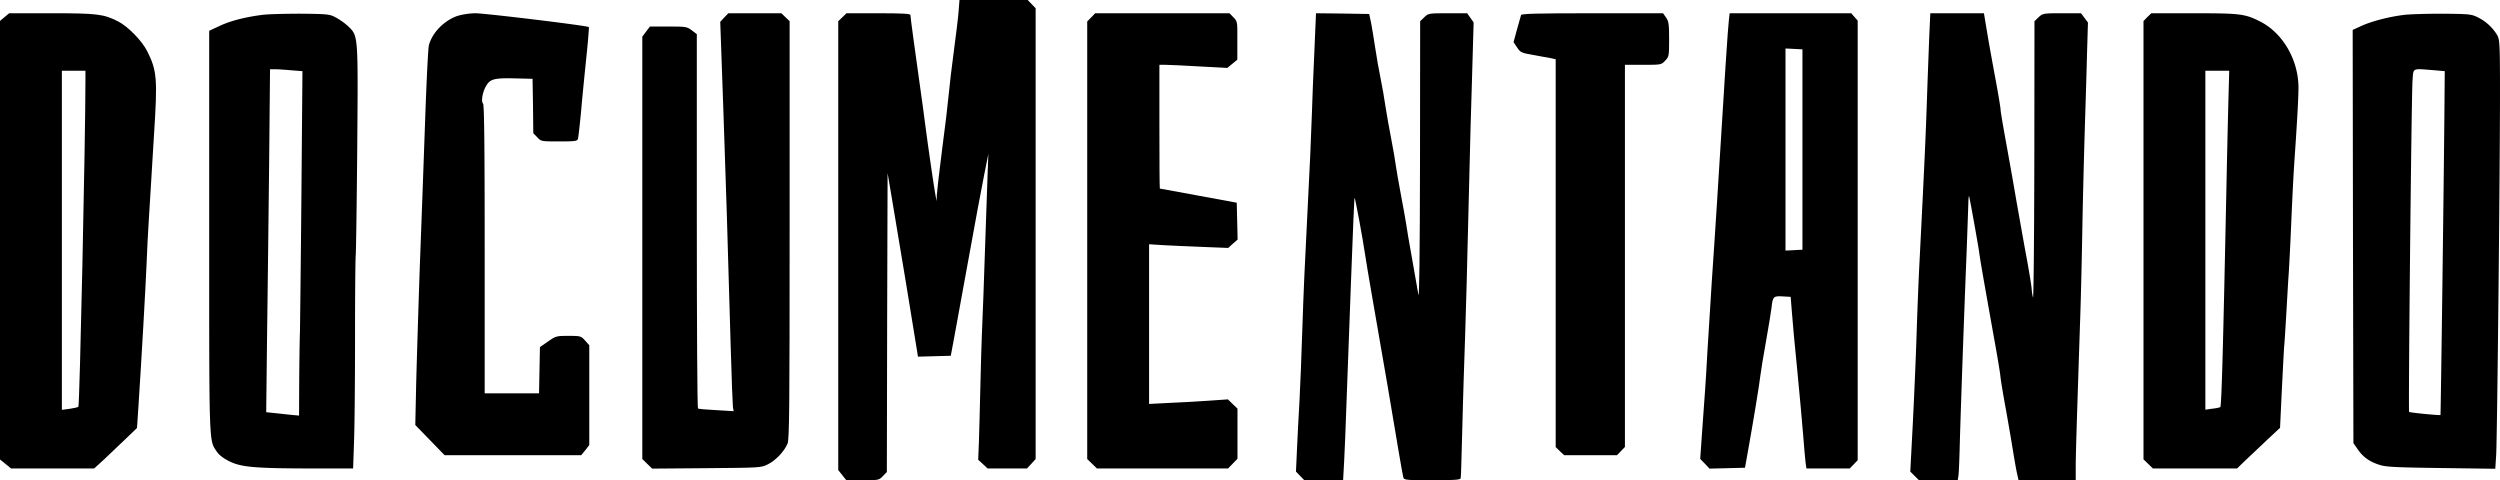
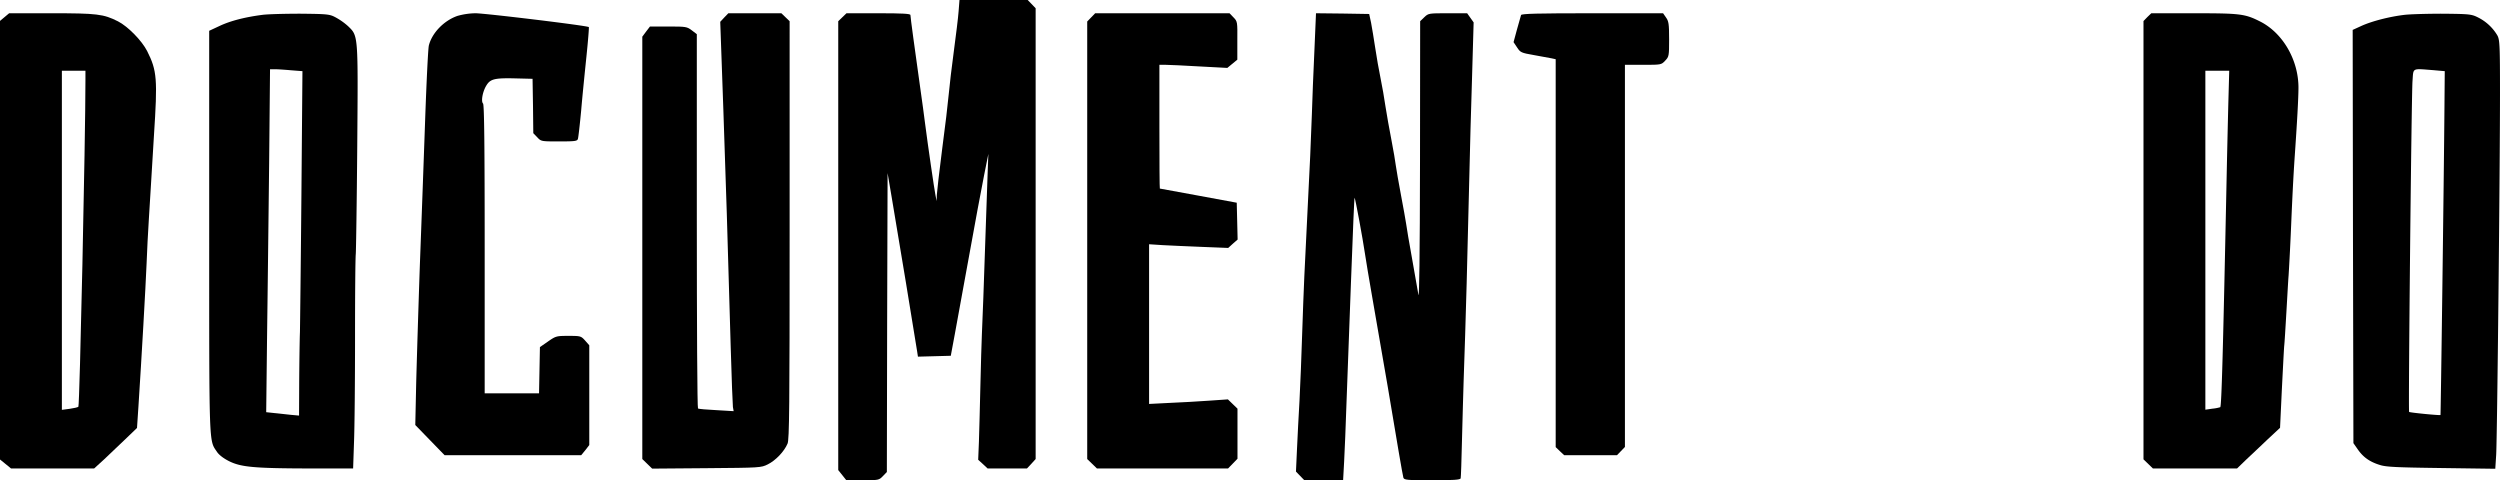
<svg xmlns="http://www.w3.org/2000/svg" width="1697" height="326" viewBox="0 0 1697 326">
  <g transform="translate(0 441)">
    <path d="M650.7-433.3c-.3,4.3-1.8,16.3-3.2,26.8-1.4,10.4-3,23.7-3.5,29.5s-2.5,22.6-4.5,37.5c-1.9,14.8-3.5,28.8-3.6,31l-.1,4-.8-4c-.8-4-5.1-33.5-7.1-49-.5-4.4-2.1-15.7-3.4-25-3.6-25.5-6.5-46.9-6.5-48.3,0-.9-5.4-1.2-21.7-1.2H574.6l-2.8,2.7-2.8,2.7v304.7l2.8,3.5,2.7,3.4h11.1c10.8,0,11.1-.1,13.7-2.8l2.7-2.8.2-101.4.3-101.5,2.8,16.5c3.9,22.8,16,96.1,17.3,104.8l.5,3.3,11.2-.3,11.1-.3,2.7-14.5c1.5-8,4.3-23.3,6.2-34,9.2-50.3,11-60.5,13.7-74l2.9-14.5-.5,13.5c-.2,7.4-.9,25.6-1.4,40.5-.5,14.8-1.2,34.4-1.5,43.5s-.8,20.4-1,25.2-.7,20.4-1,34.5c-.3,14.2-.8,31.3-1,38.1l-.5,12.3,3.2,2.9,3.2,3h26.7l3-3.2,2.9-3.2v-306l-2.7-2.8-2.7-2.8H651.3Z" />
    <path d="M3.1-429.4,0-426.8v297.7l3.7,3L7.5-123H63.9l6.8-6.2c3.7-3.5,10.2-9.7,14.5-13.8l7.8-7.5,1-15c2.1-32.2,4.9-81.7,5.5-96.5.3-8.5,1-21.8,1.5-29.5s1.2-18.7,1.5-24.5,1.2-20.6,2-33c2.5-38.4,2.1-44-4.6-57.3-3.6-7.1-13.1-16.8-19.8-20.2-9.9-5-14.3-5.5-45.2-5.5H6.2ZM58-386.8c0,39.9-3.9,221.1-4.8,221.9-.4.4-3.1,1-5.9,1.4l-5.3.7V-393H58Z" />
    <path d="M178-430.9c-11.6,1.5-21.4,4-28.7,7.4l-7.3,3.4v136.4c0,147.1-.2,141.3,5.2,149.3,1.4,2.2,4.6,4.6,8.4,6.5,8.1,4,17.1,4.8,54.5,4.9h29.6l.6-17.7c.4-9.8.7-41.4.7-70.3,0-28.8.2-54.7.5-57.5.2-2.7.7-35.6,1-73,.6-76.4.7-75-6.2-81.7a43.233,43.233,0,0,0-8.3-5.9c-4.2-2.3-5.6-2.4-24-2.6C193.3-431.7,181.6-431.4,178-430.9Zm19.5,37.6,7.8.6-.7,84.1c-.4,46.3-.9,88.1-1,93.1-.2,4.9-.4,19.7-.5,32.8l-.1,23.8-5.5-.5c-3-.3-8-.9-11.2-1.2l-5.6-.6.6-52.6c.4-29,1-81.4,1.4-116.5l.6-63.7h3.2C188.3-394,193.2-393.7,197.5-393.3Z" />
    <path d="M310.5-430.2c-9.2,3.2-17.3,11.6-19.4,20.1-.5,2-1.6,24.5-2.5,50.1s-2.5,70.1-3.6,99c-1,28.9-2.1,65.1-2.5,80.5l-.6,28,9.9,10.2,10,10.3h92.7l2.8-3.4,2.7-3.5v-67.7l-2.8-3.2c-2.8-3.1-3.1-3.2-11.3-3.2-8.1,0-8.6.1-13.9,3.8l-5.5,3.8-.3,15.7-.3,15.7H329v-97.8c0-70-.3-98.1-1.1-98.9-1.5-1.5-.3-8.1,2.2-12.2,2.7-4.5,5.6-5.2,19.3-4.9l12.1.3.3,18.5.2,18.4,2.7,2.8c2.6,2.8,2.8,2.8,14.9,2.8,10.8,0,12.3-.2,12.7-1.8.3-.9,1.3-9.6,2.2-19.2.8-9.6,2.5-26.2,3.6-36.9s1.8-19.5,1.6-19.7c-.9-1-70.6-9.4-77-9.4A47.582,47.582,0,0,0,310.5-430.2Z" />
    <path d="M491.6-429.1l-2.7,2.9,2.1,59.3c2,57.1,2.6,78,5,161.4.6,20.9,1.3,39.3,1.5,40.8l.5,2.8-11.8-.7c-6.4-.3-12-.8-12.4-1.1-.5-.2-.8-57.5-.8-127.2V-417.8l-3.4-2.6c-3.3-2.5-4-2.6-15.9-2.6H441.2l-2.6,3.4-2.6,3.5v286.7l3.4,3.3,3.3,3.2,36.9-.3c36.4-.3,37-.3,41.6-2.6,5.3-2.6,11.2-8.8,13.4-14.1,1.2-2.8,1.4-24.8,1.4-145V-426.6l-2.8-2.7-2.8-2.7h-36Z" />
    <path d="M740.7-429.2l-2.7,2.8v297l3.3,3.2,3.3,3.2h89l3.2-3.3,3.2-3.3v-34l-3.2-3.1-3.3-3.2-13,.9c-7.1.5-19.2,1.2-26.7,1.5l-13.8.7V-275.2l9.3.6c5,.3,17.1.8,26.8,1.2l17.6.7,3.2-2.9,3.2-2.8-.3-12.5-.3-12.5-26-4.8c-14.3-2.6-26.1-4.8-26.2-4.8-.2,0-.3-18.9-.3-42v-42h4.3c2.3,0,12.7.5,23,1.1l18.8,1,3.4-2.8,3.4-2.8v-12.9c.1-12.8.1-13-2.6-15.8l-2.7-2.8H743.4Z" />
    <path d="M892.2-406.3c-.7,14.2-1.4,33.4-1.7,42.8-.5,15.4-1.5,37.9-3,66.5-1.9,36.8-2.6,52.9-3.5,80-.5,16.8-1.4,38.4-1.9,48-.6,9.6-1.3,24.4-1.7,32.8l-.7,15.3,2.8,2.9,2.9,3h26.3l.7-12.8c.4-7,1.1-24.9,1.6-39.7.5-14.9,1.2-33.1,1.5-40.5s1-25.7,1.5-40.5c1.4-38,2.3-58.6,2.5-58.3.5.5,5.6,28.2,7,37.8.8,5.2,2.8,17.4,4.5,27,3.8,21.7,8.3,47.7,11,63.5,6.4,38.3,10,59.5,10.6,61.7.5,1.6,2.3,1.8,19.5,1.8,14.3,0,19.1-.3,19.4-1.3.2-.6.6-12.5.9-26.2.4-13.8.8-31.5,1.1-39.5,1.4-39.2,2.8-90.7,4-144,.3-12.9,1-40.7,1.7-61.6l1.1-38.2-2.2-3.1-2.2-3.1H982.7c-12.8,0-13.1,0-15.9,2.7l-2.8,2.7-.1,95.5c-.1,63.6-.5,93.8-1.1,90.1-.5-3-2.5-14.1-4.3-24.5-1.9-10.5-3.7-21-4-23.5-.4-2.5-1.9-11.3-3.5-19.5-1.6-8.3-3.1-17.3-3.5-20-.3-2.8-1.7-10.6-3-17.5-1.4-6.9-3.1-17-4-22.5-.8-5.5-2.3-14.3-3.4-19.5s-2.7-14.5-3.6-20.5c-.9-6.1-2.2-13.7-2.8-17l-1.3-6-18-.3-18.1-.2Z" />
    <path d="M1032.5-430.8c-.2.7-1.4,5.1-2.8,9.9l-2.3,8.5,2.4,3.6c2.2,3.4,2.8,3.7,11.5,5.2,5.1.9,10.4,1.9,12,2.2l2.7.6v263.3l2.9,2.8,2.9,2.7h35.8l2.7-2.8,2.7-2.8V-397h12.3c12.2,0,12.4,0,15-2.8,2.6-2.7,2.7-3.2,2.7-14.6,0-10.3-.3-12.2-2.1-14.7l-2-2.9h-48C1043.4-432,1032.9-431.7,1032.5-430.8Z" />
-     <path d="M1173.6-427.8c-.7,5.4-2.9,39.6-8.1,124.3-.9,13.7-2.4,37.6-3.5,53-1,15.4-2.3,37-3,48-.6,11-1.3,22.9-1.6,26.5-.2,3.6-1.1,15.5-1.9,26.5l-1.4,20,3.2,3.3,3.1,3.3,12.1-.3,12-.3,1.7-9.5c3.6-19.9,8.2-47.7,8.8-53.5.4-3.3,2.1-13.7,3.8-23,1.7-9.4,3.3-19.5,3.7-22.5.8-7.7,1.3-8.2,7.6-7.8l5.4.3.8,10c.4,5.5,2,23.5,3.7,40,1.6,16.5,3.4,36.3,4,44s1.3,15.9,1.6,18.2l.6,4.3h29.4l2.7-2.8,2.7-2.8V-427l-2.2-2.5-2.2-2.5h-82.5Zm49.9,88.3v68l-5.7.3-5.8.3V-408.1l5.8.3,5.7.3Z" />
-     <path d="M1309.6-416.8c-.3,8.4-1.1,28.1-1.6,43.8-.9,25.7-1.5,39.9-5,109-.6,11.3-1.5,33.5-2,49.5-.5,15.9-1.7,43.5-2.6,61.3l-1.7,32.3,2.9,2.9,2.9,2.9,13.2.1h13.2l.5-3.2c.3-1.8.7-13,1-24.8.6-20.4,2.4-73.7,4.6-128.5.5-13.8,1-27.9,1.1-31.5s.3-5.6.6-4.5c1.2,5.4,6.2,33.6,6.8,38,.6,4.7,2.6,16.3,10.6,61,1.8,9.9,3.6,20.7,3.9,24,.4,3.3,2.1,13.4,3.8,22.5,1.6,9.1,3.7,21.2,4.6,26.9.9,5.6,2.1,12.5,2.7,15.2l1.1,4.9H1409v-8.3c0-7.6.3-19.1,3-100.5.6-16.9,1.2-44.9,1.5-62.2s1-45.2,1.5-62,1.3-41.1,1.6-54.1l.7-23.6-2.3-3.1-2.4-3.2h-13c-12.7,0-13,.1-15.8,2.7l-2.8,2.7-.1,95c-.1,52.3-.5,94-.9,92.6a31.9,31.9,0,0,1-.9-5.9c-.1-1.9-1.7-11.8-3.6-22s-5-27.8-7-39.1c-1.9-11.3-5.1-29.1-7-39.5-1.9-10.5-3.5-19.9-3.5-21s-1.5-10.3-3.4-20.5-4.5-24.5-5.7-31.8l-2.2-13.2h-36.4Z" />
    <path d="M1457.6-429.4l-2.6,2.7v297.5l3.2,3.1,3.2,3.1h57.1l6-5.8c3.3-3.1,9.9-9.3,14.6-13.8l8.6-8,1.2-25.5c.7-13.9,1.4-27.4,1.6-29.9.3-2.5.9-12.8,1.5-23s1.2-21.4,1.5-25c.5-7.9,1.3-23,2-40.5.6-13.5,1.2-25.9,2-38,1.8-25.8,2.7-42.1,2.7-49,0-18.8-10.6-37.1-26-44.9-10.3-5.2-13.4-5.6-44.7-5.6h-29.2Zm55,58.1c-.3,12-.8,33.5-1.1,47.8-2.5,121.5-3.5,158.4-4.4,158.9a26.655,26.655,0,0,1-5.3,1l-4.8.7V-393h16.2Z" />
-     <path d="M1632-430.9c-10,1.2-21.8,4.2-29.1,7.5l-5.9,2.7.2,140.3.3,140.2,3,4.3c3.7,5.3,8.1,8.4,14.9,10.5,4.2,1.4,11.7,1.7,41.7,2.1l36.7.5.6-9.3c.7-11.1,2.6-194.9,2.6-245.9,0-31.9-.2-35.9-1.7-38.8a31.7,31.7,0,0,0-12.9-12.2c-4.7-2.4-5.8-2.5-23.9-2.7C1648.1-431.7,1636.1-431.4,1632-430.9Zm19.5,37.5,8,.7-.2,24.1c-.4,49.8-2.5,209.1-2.7,209.3-.4.4-20.9-1.6-21.3-2.1-.6-.6,1.6-214.2,2.3-224.4C1638.3-395.2,1636.9-394.5,1651.5-393.4Z" />
+     <path d="M1632-430.9c-10,1.2-21.8,4.2-29.1,7.5l-5.9,2.7.2,140.3.3,140.2,3,4.3c3.7,5.3,8.1,8.4,14.9,10.5,4.2,1.4,11.7,1.7,41.7,2.1l36.7.5.6-9.3c.7-11.1,2.6-194.9,2.6-245.9,0-31.9-.2-35.9-1.7-38.8a31.7,31.7,0,0,0-12.9-12.2c-4.7-2.4-5.8-2.5-23.9-2.7C1648.1-431.7,1636.1-431.4,1632-430.9m19.5,37.5,8,.7-.2,24.1c-.4,49.8-2.5,209.1-2.7,209.3-.4.4-20.9-1.6-21.3-2.1-.6-.6,1.6-214.2,2.3-224.4C1638.3-395.2,1636.9-394.5,1651.5-393.4Z" />
  </g>
</svg>